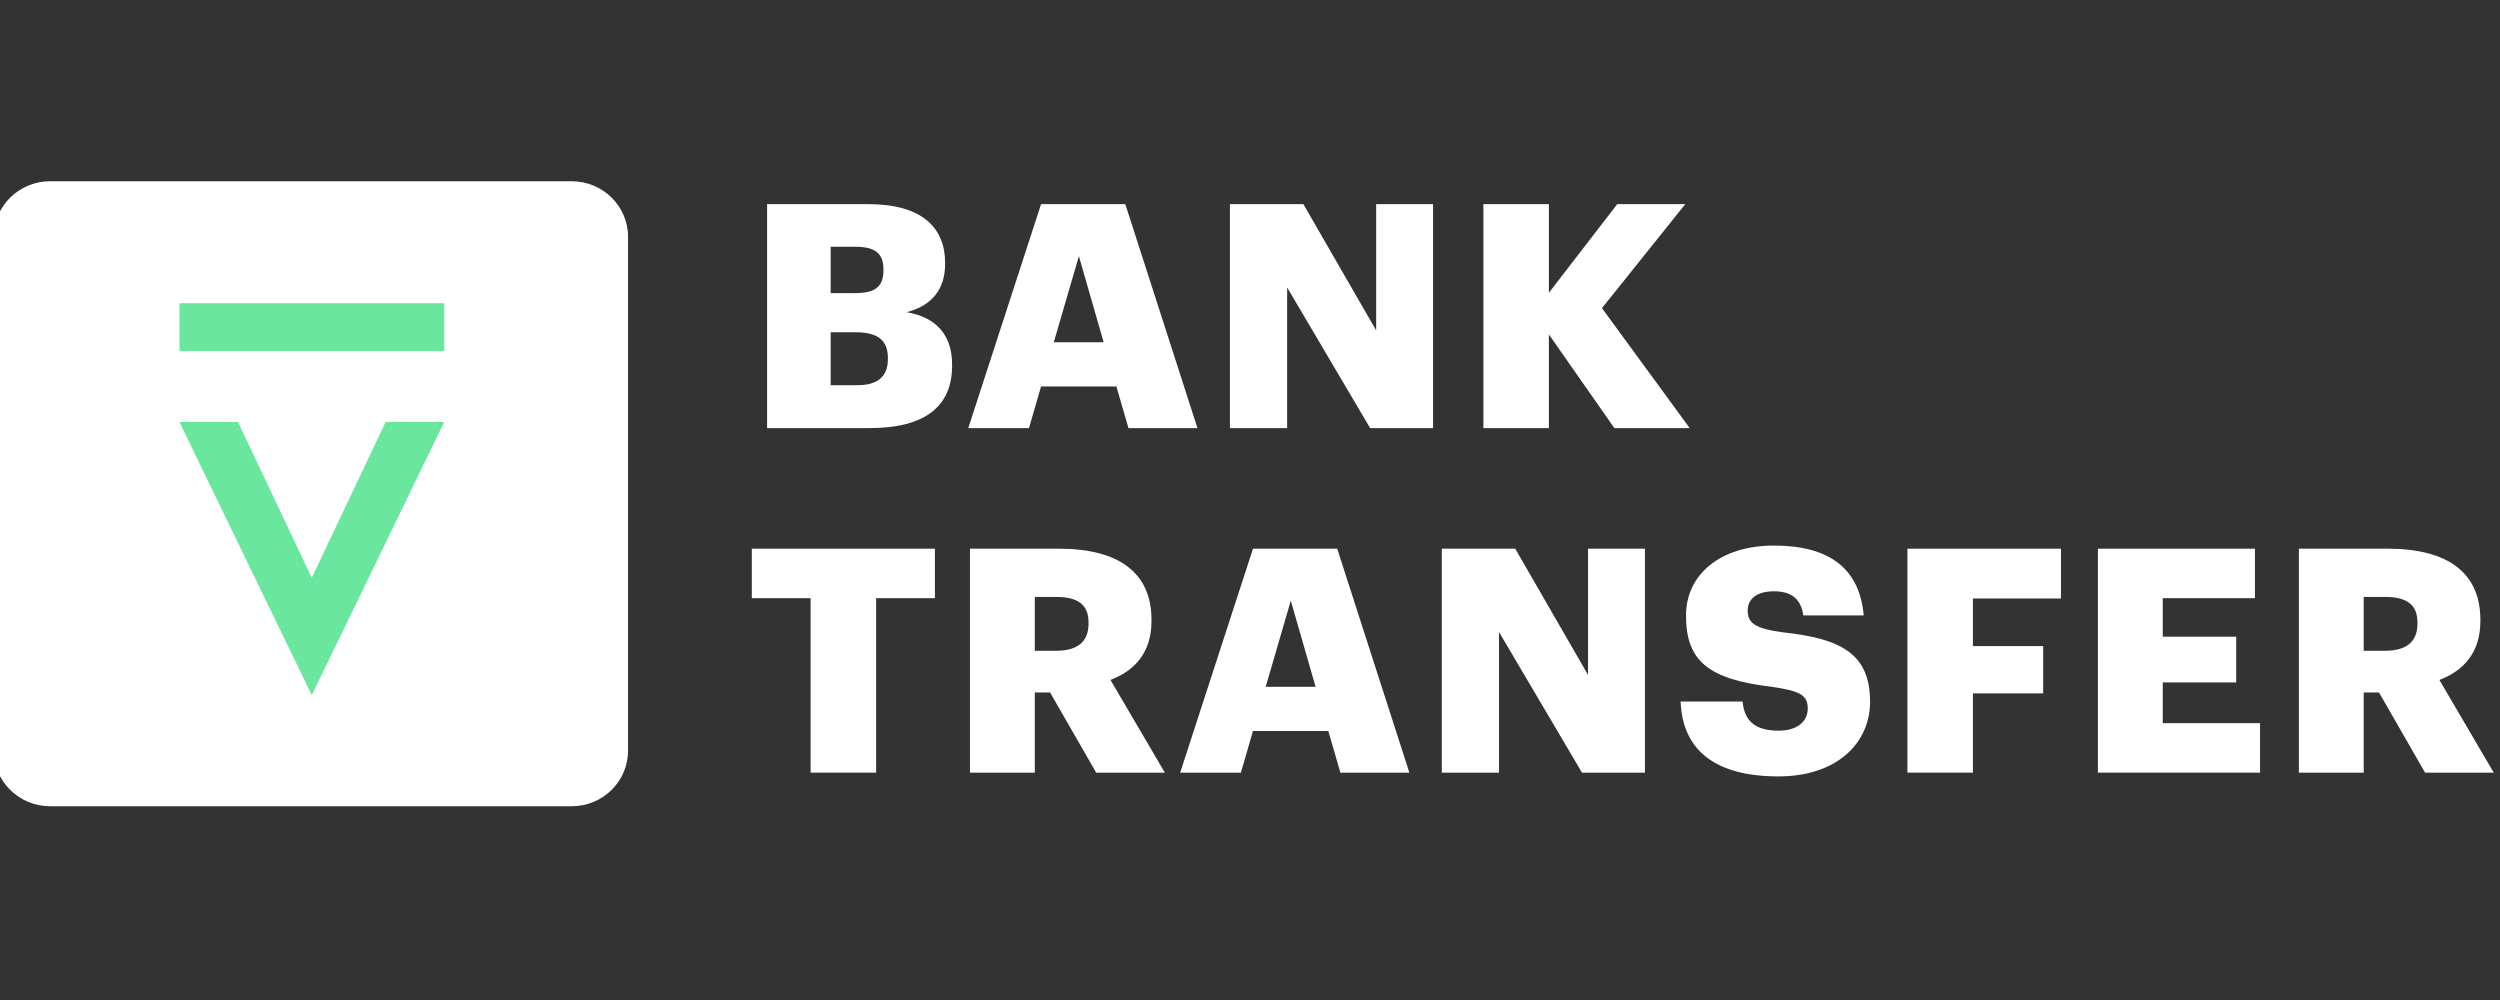
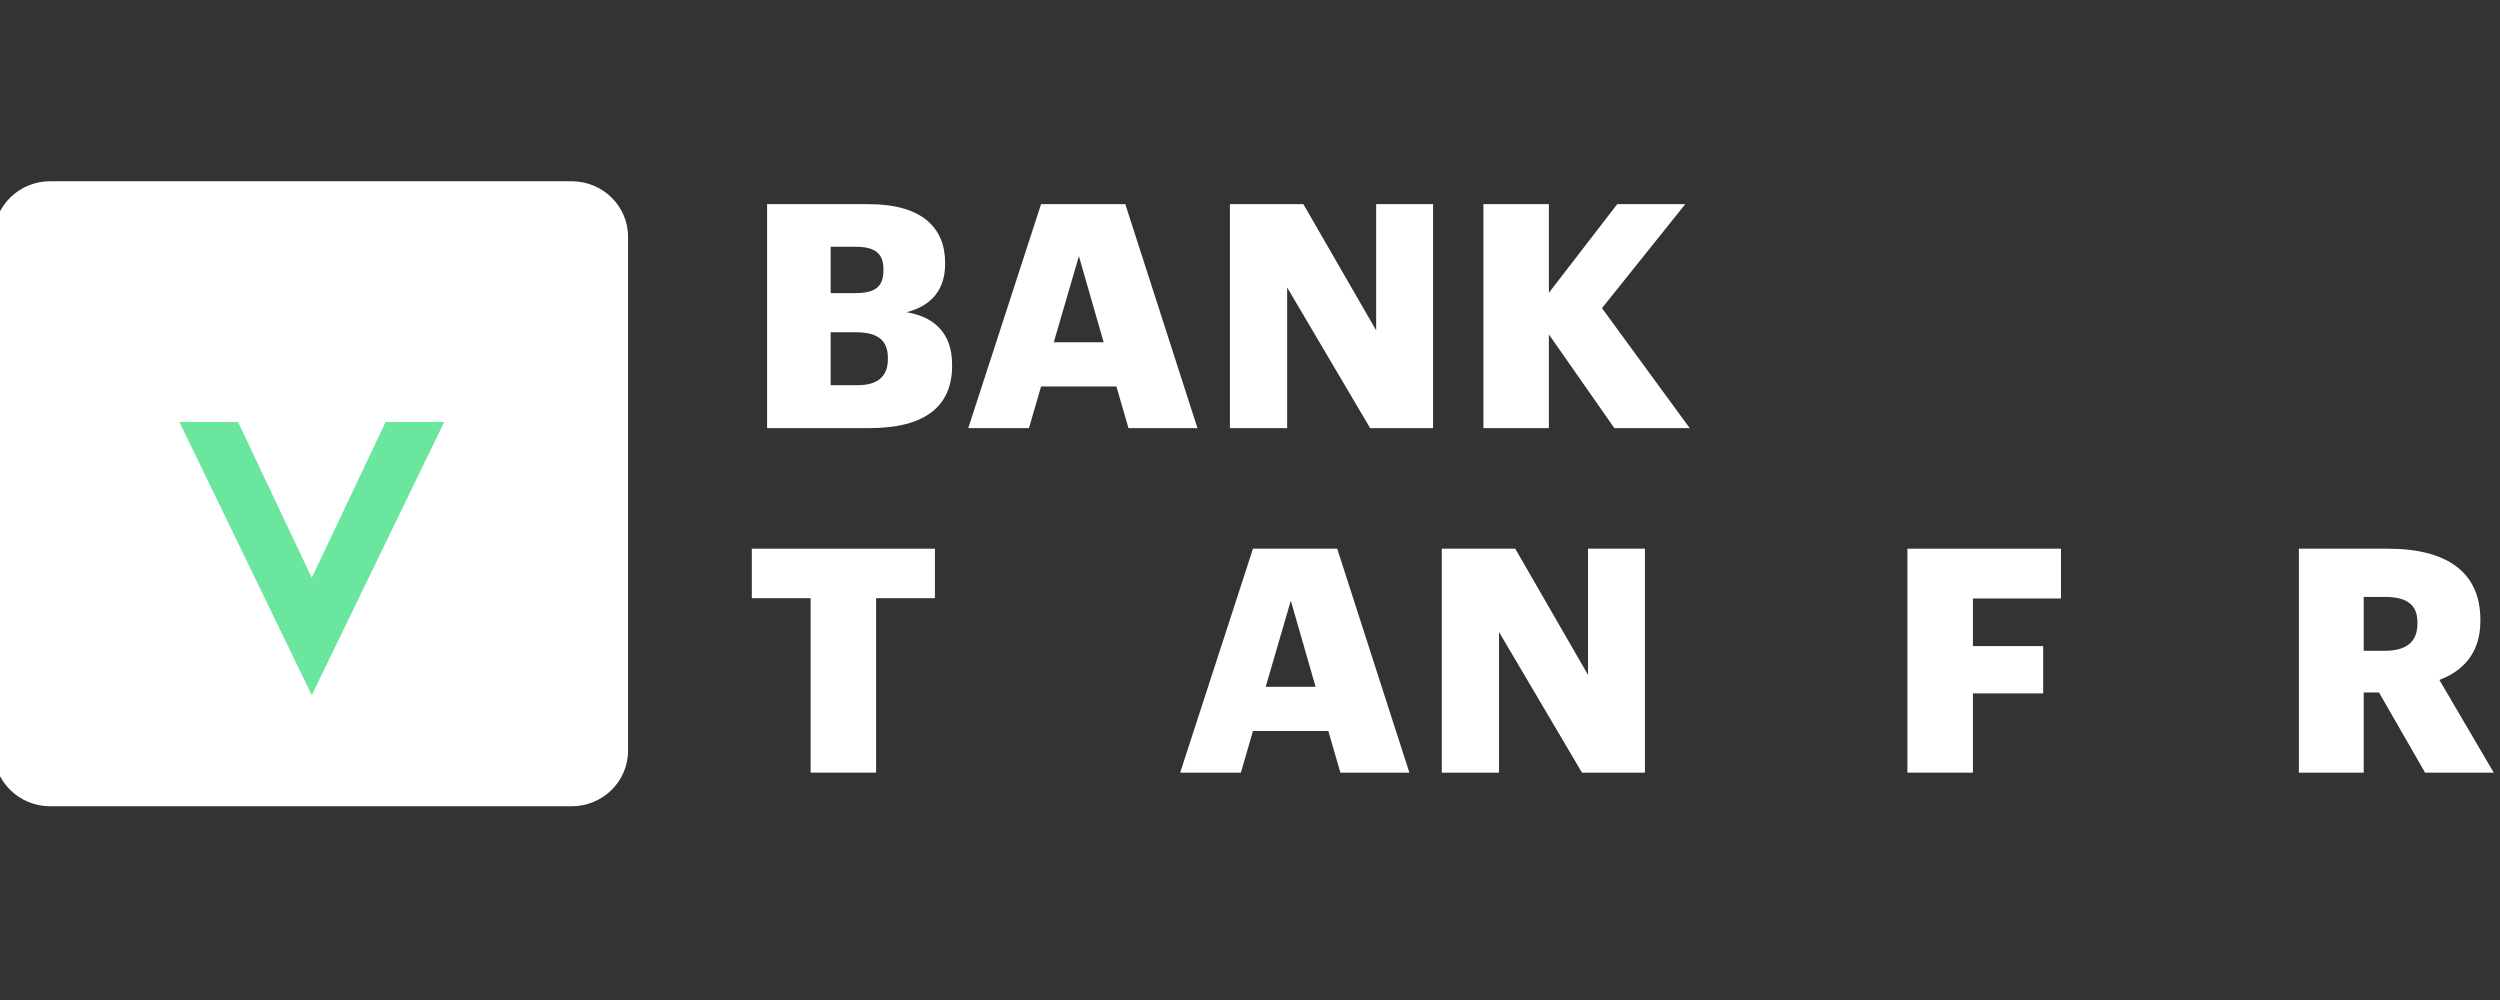
<svg xmlns="http://www.w3.org/2000/svg" width="200" height="80" viewBox="0 0 200 80" fill="none">
  <rect x="0" y="0" width="200" height="80" fill="#333333" stroke="none" />
  <g clip-path="url(#clip0_2062_8943)">
    <path d="M45.734 14.5H4.011C1.519 14.5 -0.5 16.49 -0.5 18.944V60.056C-0.5 62.51 1.519 64.5 4.011 64.5H45.734C48.225 64.5 50.244 62.51 50.244 60.056V18.944C50.244 16.49 48.225 14.5 45.734 14.5Z" fill="white" />
    <path d="M35.537 33.758L24.942 55.613L14.352 33.758H19.043L24.942 46.224L30.849 33.758H35.537Z" fill="#6AE69E" />
-     <path d="M35.539 24.258H14.359V28.084H35.539V24.258Z" fill="#6AE69E" />
    <path d="M61.367 34.248H69.556C74.057 34.248 76.168 32.469 76.168 29.262V29.162C76.168 26.681 74.769 25.353 72.531 24.977C74.566 24.451 75.609 23.123 75.609 21.118V21.018C75.609 18.236 73.777 16.332 69.48 16.332H61.367V34.248ZM66.453 23.448V19.74H68.437C70.014 19.74 70.675 20.291 70.675 21.519V21.619C70.675 22.897 70.064 23.448 68.437 23.448H66.453ZM66.453 30.815V26.581H68.462C70.293 26.581 71.031 27.282 71.031 28.635V28.736C71.031 30.064 70.268 30.815 68.615 30.815H66.453Z" fill="white" />
    <path d="M77.461 34.248H82.318L83.285 30.916H89.312L90.278 34.248H95.797L90.024 16.332H83.285L77.461 34.248ZM86.311 20.492L88.294 27.383H84.302L86.311 20.492Z" fill="white" />
    <path d="M98.394 34.248H102.972V22.997L109.61 34.248H114.645V16.332H110.093V26.43L104.269 16.332H98.394V34.248Z" fill="white" />
    <path d="M118.672 34.248H123.911V26.756L129.15 34.248H135.176L128.157 24.651L134.821 16.332H129.379L123.911 23.423V16.332H118.672V34.248Z" fill="white" />
    <path d="M64.849 61.811H70.088V47.854H74.793V43.895H60.145V47.854H64.849V61.811Z" fill="white" />
-     <path d="M77.598 61.811H82.786V55.396H84.006L87.694 61.811H93.187L88.838 54.394C90.746 53.667 92.119 52.239 92.119 49.683V49.583C92.119 45.799 89.474 43.895 84.718 43.895H77.598V61.811ZM82.786 52.063V47.753H84.49C86.168 47.753 87.083 48.33 87.083 49.783V49.883C87.083 51.337 86.219 52.063 84.464 52.063H82.786Z" fill="white" />
    <path d="M94.414 61.811H99.271L100.238 58.478H106.265L107.231 61.811H112.75L106.977 43.895H100.238L94.414 61.811ZM103.264 48.054L105.248 54.945H101.255L103.264 48.054Z" fill="white" />
    <path d="M115.344 61.811H119.921V50.56L126.559 61.811H131.594V43.895H127.042V53.993L121.218 43.895H115.344V61.811Z" fill="white" />
-     <path d="M142.281 62.112C146.961 62.112 149.606 59.431 149.606 56.148C149.606 52.264 147.241 51.087 142.638 50.586C140.374 50.285 139.815 49.834 139.815 48.832C139.815 47.929 140.526 47.303 141.925 47.303C143.349 47.303 144.087 47.955 144.265 49.232H149.097C148.767 45.449 146.3 43.645 141.925 43.645C137.577 43.645 134.881 46 134.881 49.232C134.881 52.841 136.61 54.344 141.748 54.946C143.935 55.271 144.62 55.572 144.62 56.675C144.62 57.727 143.781 58.454 142.281 58.454C140.12 58.454 139.535 57.401 139.407 56.123H134.449C134.601 60.007 137.196 62.112 142.281 62.112Z" fill="white" />
    <path d="M152.594 61.811H157.833V55.471H163.453V51.688H157.833V47.879H164.878V43.895H152.594V61.811Z" fill="white" />
-     <path d="M167.832 61.811H180.803V57.852H173.02V54.594H178.896V50.936H173.02V47.854H180.396V43.895H167.832V61.811Z" fill="white" />
    <path d="M183.91 61.811H189.097V55.396H190.319L194.006 61.811H199.499L195.151 54.394C197.058 53.667 198.43 52.239 198.43 49.683V49.583C198.43 45.799 195.786 43.895 191.03 43.895H183.91V61.811ZM189.097 52.063V47.753H190.801C192.48 47.753 193.396 48.33 193.396 49.783V49.883C193.396 51.337 192.531 52.063 190.776 52.063H189.097Z" fill="white" />
  </g>
  <defs>
    <clipPath id="clip0_2062_8943">
      <rect width="200" height="80" fill="white" />
    </clipPath>
  </defs>
</svg>